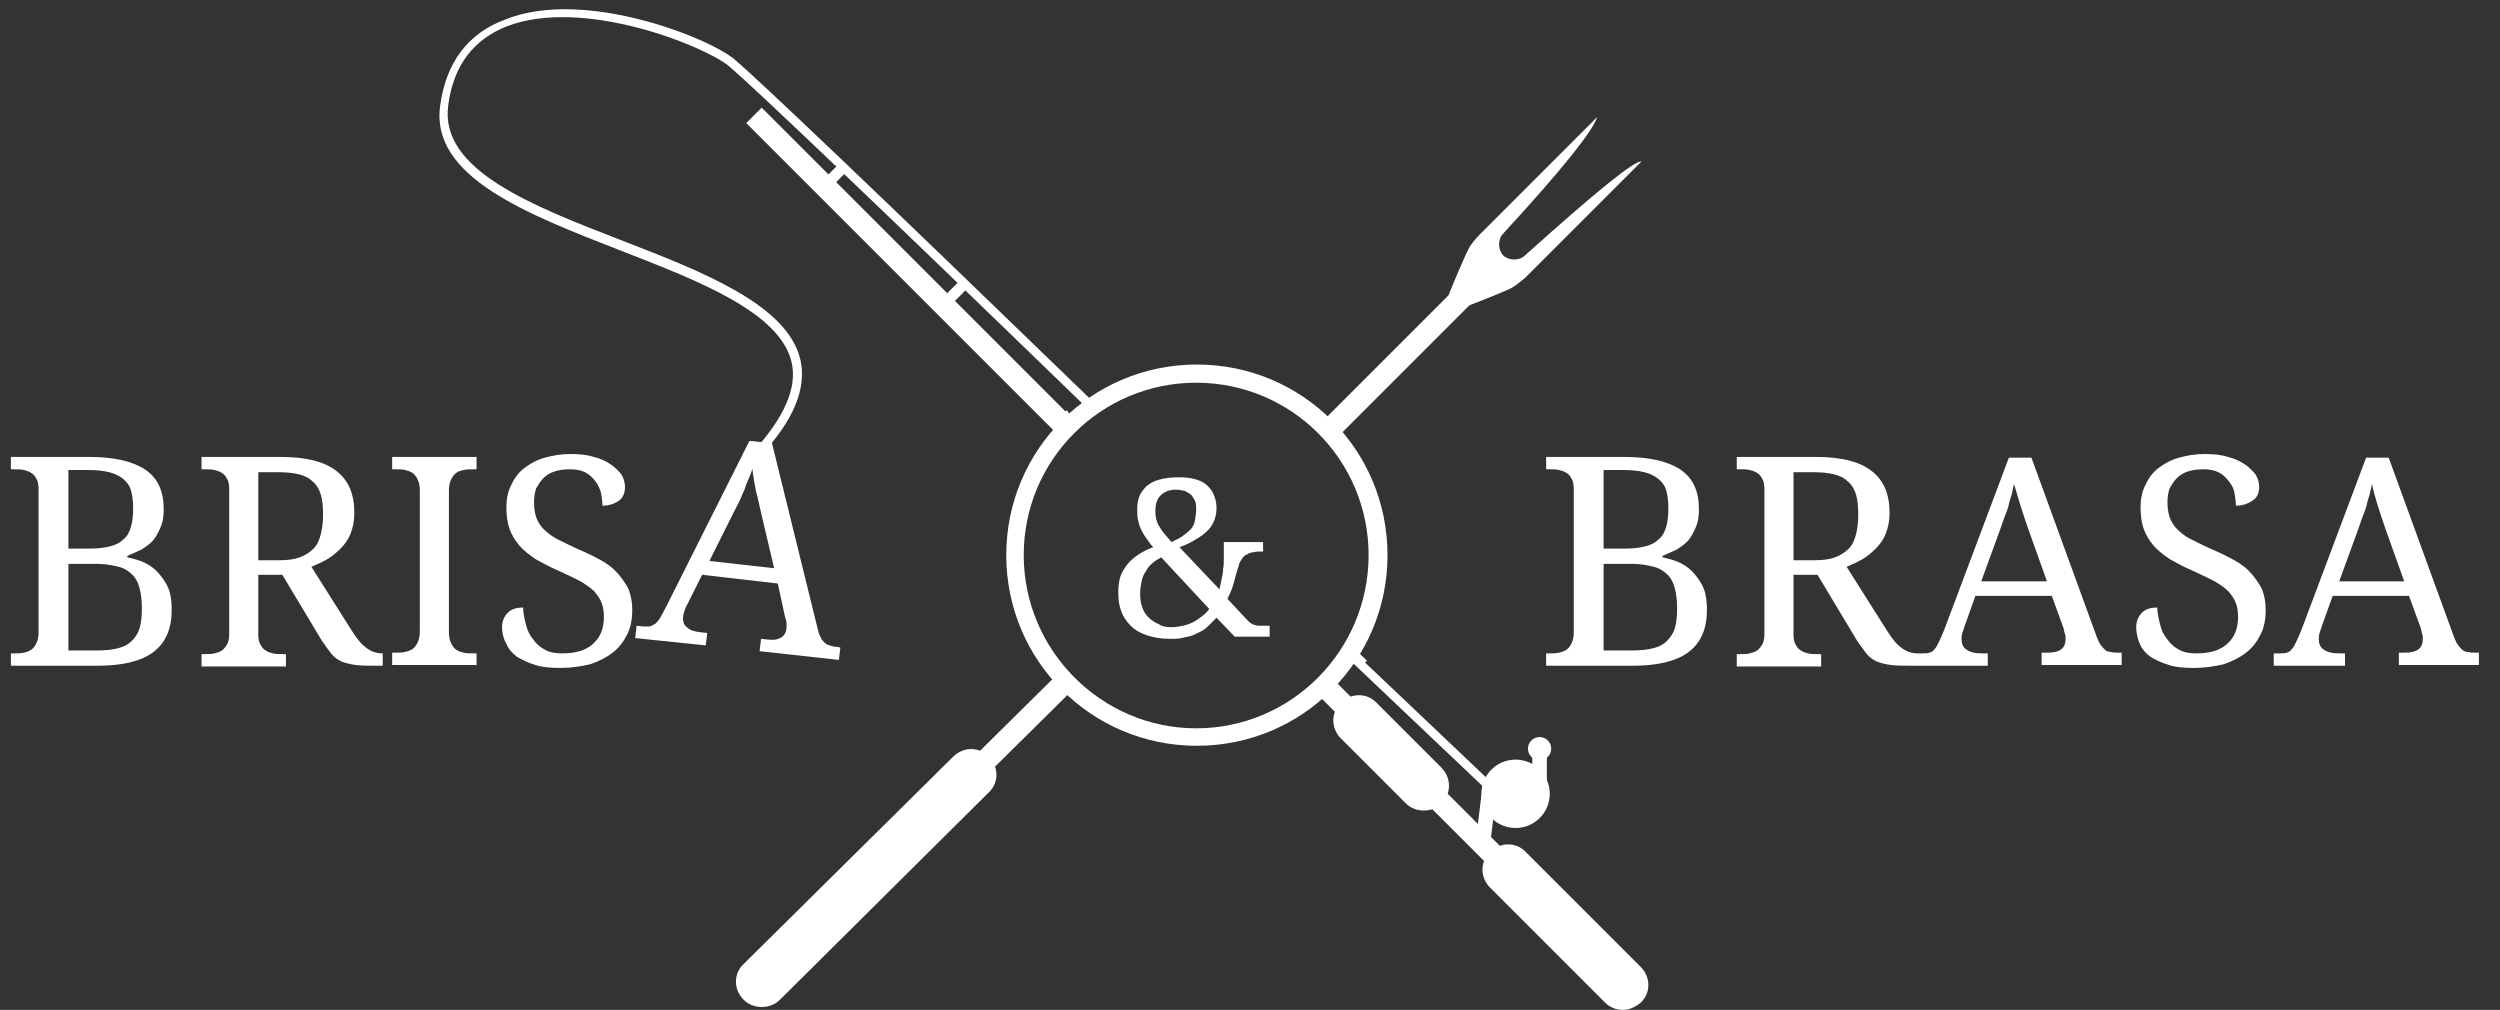
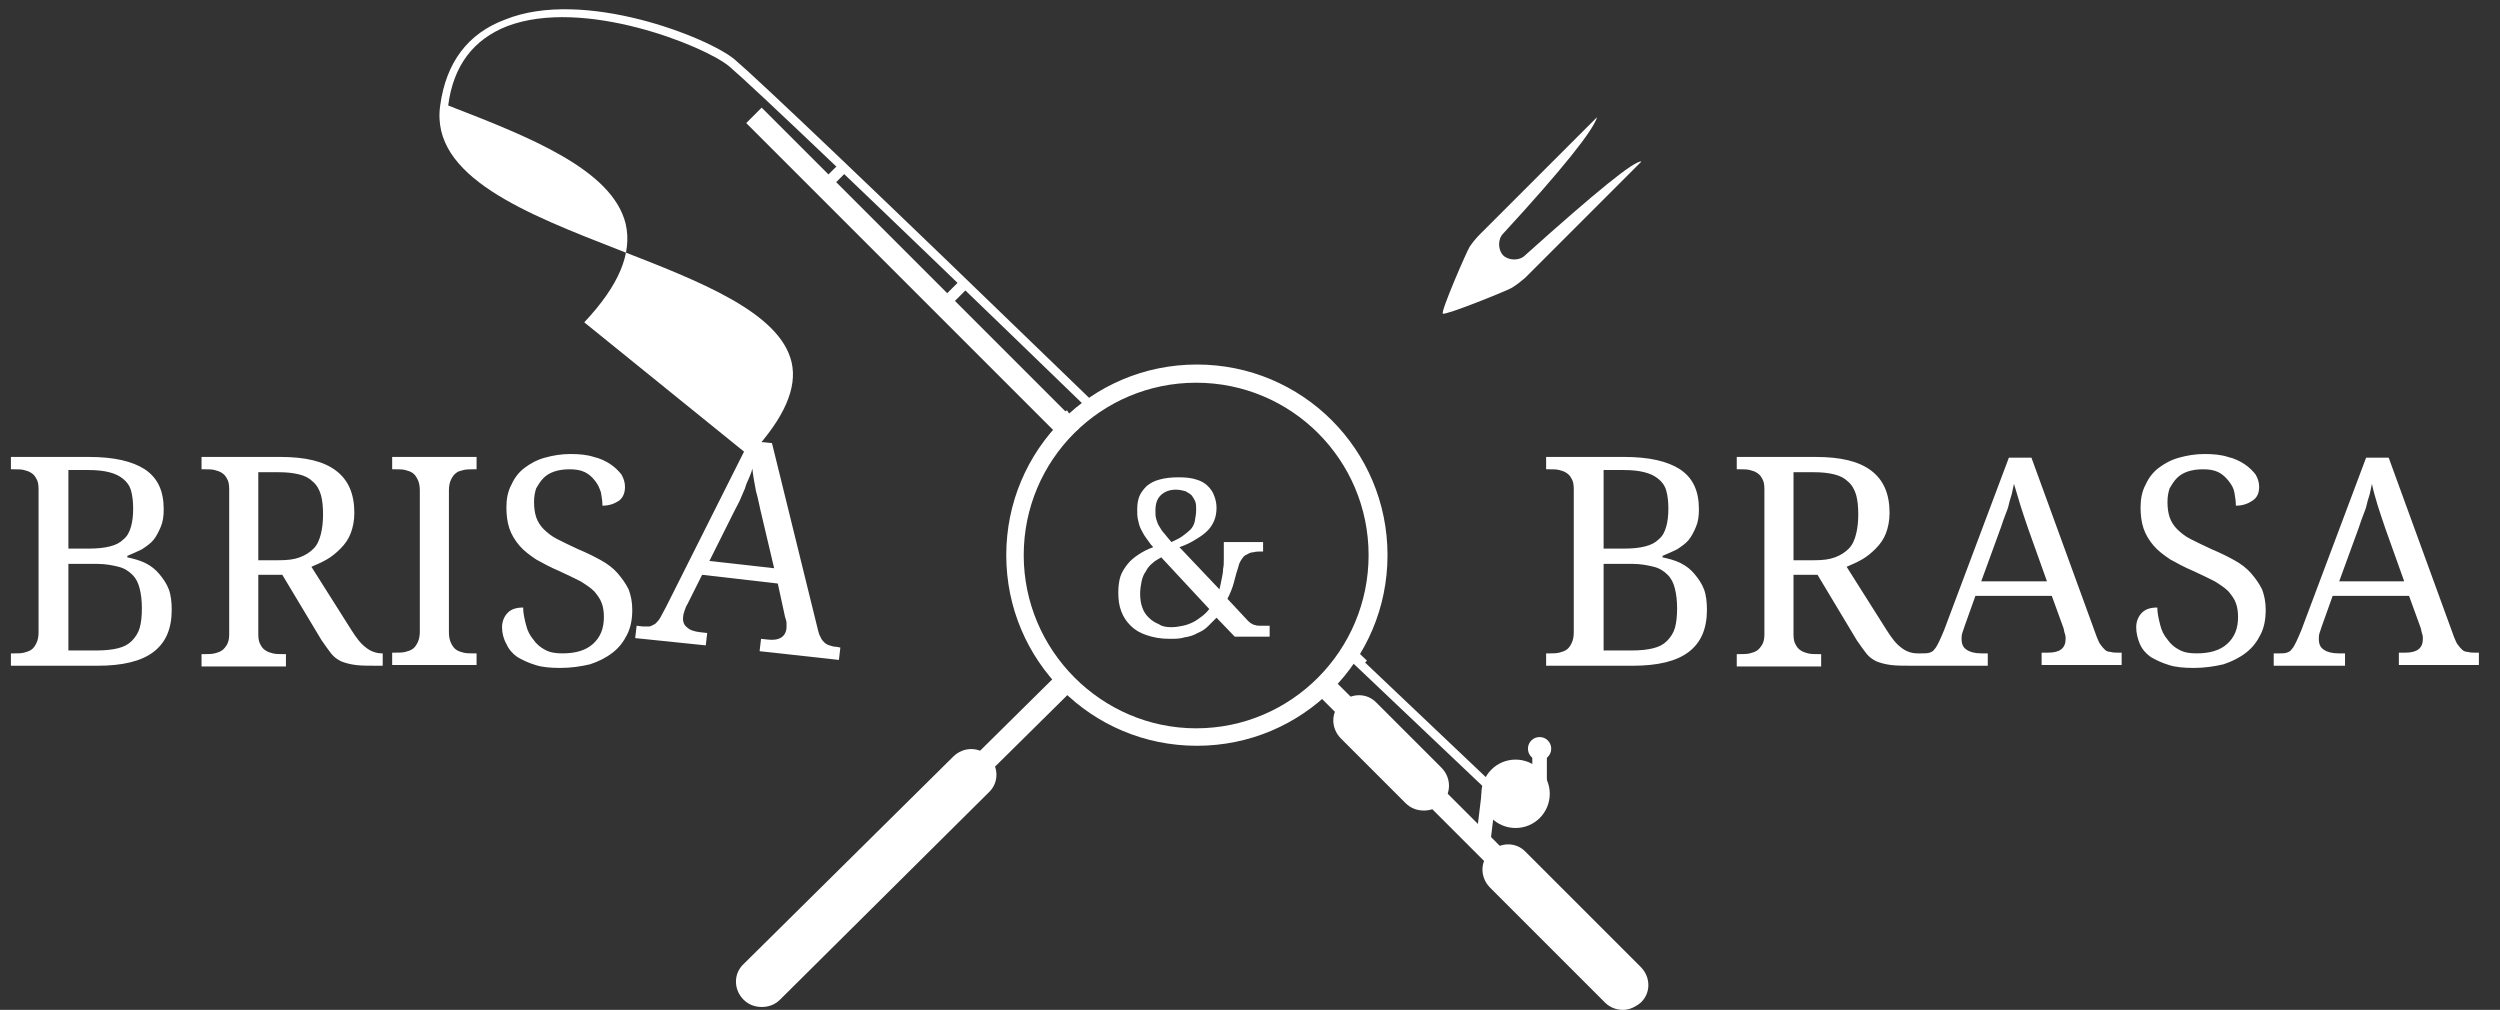
<svg xmlns="http://www.w3.org/2000/svg" id="Capa_1" x="0px" y="0px" viewBox="0 0 343.6 138.8" style="enable-background:new 0 0 343.6 138.8;" xml:space="preserve">
  <rect x="0" y="0" width="343.6" height="138.8" fill="#333333" stroke="none" />
  <style type="text/css">	.st0{fill-rule:evenodd;clip-rule:evenodd;fill:#FFFFFF;}	.st1{fill:#FFFFFF;}</style>
  <g>
    <g>
      <g>
        <path class="st0" d="M138.3,76.3c0-14.5,11.7-26.2,26.2-26.2c14.5,0,26.2,11.7,26.2,26.2c0,14.5-11.7,26.2-26.2,26.2    C150,102.5,138.3,90.8,138.3,76.3z M140.7,76.3c0-13.1,10.6-23.7,23.7-23.7c13.1,0,23.7,10.6,23.7,23.7    c0,13.1-10.6,23.8-23.7,23.8C151.4,100.1,140.7,89.4,140.7,76.3z" />
      </g>
      <g>
        <rect x="112.6" y="23.6" transform="matrix(0.707 -0.707 0.707 0.707 16.352 88.116)" class="st1" width="3.8" height="1.5" />
      </g>
      <g>
        <rect x="129" y="39.9" transform="matrix(0.707 -0.707 0.707 0.707 9.568 104.495)" class="st1" width="3.8" height="1.5" />
      </g>
      <g>
        <rect x="144.7" y="57" transform="matrix(0.832 -0.555 0.555 0.832 -7.877 90.944)" class="st1" width="3" height="3" />
      </g>
      <g>
        <rect x="124" y="6.8" transform="matrix(0.707 -0.707 0.707 0.707 10.085 99.774)" class="st1" width="3" height="61.7" />
      </g>
      <g>
-         <rect x="177.4" y="46.3" transform="matrix(0.707 -0.707 0.707 0.707 23.018 151.184)" class="st1" width="33.2" height="3" />
-       </g>
+         </g>
      <g>
        <rect x="201.4" y="84.6" transform="matrix(0.707 -0.707 0.707 0.707 -21.974 177.169)" class="st1" width="3" height="61.1" />
      </g>
      <g>
        <path class="st1" d="M195.7,111.4c-0.9,0-1.8-0.3-2.5-1l-8.9-8.9c-1.4-1.4-1.4-3.6,0-4.9c1.4-1.4,3.6-1.4,4.9,0l8.9,8.9    c1.4,1.4,1.4,3.6,0,4.9C197.5,111.1,196.6,111.4,195.7,111.4z" />
      </g>
      <g>
        <path class="st1" d="M203.8,117c0,0-0.1,0-0.1,0c-0.5-0.1-0.9-0.6-0.9-1.1l0.8-6.6c0.1-0.5,0.6-0.9,1.1-0.9    c0.5,0.1,0.9,0.6,0.9,1.1l-0.8,6.6C204.7,116.7,204.3,117,203.8,117z" />
      </g>
      <g>
        <path class="st1" d="M211.6,111.3c-0.6,0-1-0.4-1-1v-7.1c0-0.6,0.4-1,1-1s1,0.4,1,1v7.1C212.6,110.9,212.1,111.3,211.6,111.3z" />
      </g>
      <g>
        <circle class="st1" cx="211.6" cy="102.9" r="1.6" />
      </g>
      <g>
        <circle class="st1" cx="208.3" cy="109.1" r="3.7" />
        <path class="st1" d="M208.3,113.8c-2.6,0-4.7-2.1-4.7-4.7c0-2.6,2.1-4.7,4.7-4.7s4.7,2.1,4.7,4.7    C213,111.7,210.9,113.8,208.3,113.8z M208.3,106.4c-1.5,0-2.7,1.2-2.7,2.7s1.2,2.7,2.7,2.7s2.7-1.2,2.7-2.7    S209.8,106.4,208.3,106.4z" />
      </g>
      <g>
        <path class="st1" d="M223.1,138.8c-0.9,0-1.8-0.3-2.5-1L204.8,122c-1.4-1.4-1.4-3.6,0-4.9c1.4-1.4,3.6-1.4,4.9,0l15.8,15.8    c1.4,1.4,1.4,3.6,0,4.9C224.8,138.4,223.9,138.8,223.1,138.8z" />
      </g>
      <g>
        <rect x="94.5" y="113.4" transform="matrix(0.711 -0.703 0.703 0.711 -44.652 121.064)" class="st1" width="61.1" height="3" />
      </g>
      <g>
        <path class="st1" d="M104.7,138.4c-0.9,0-1.8-0.3-2.5-1c-1.4-1.4-1.4-3.6,0-4.9L131,104c1.4-1.4,3.6-1.4,4.9,0    c1.4,1.4,1.4,3.6,0,4.9l-28.7,28.5C106.5,138.1,105.6,138.4,104.7,138.4z" />
      </g>
      <g>
        <path class="st1" d="M225.6,22.2l-0.8,0.8l-15.2,15.2l0,0c-0.6,0.5-1.2,1-1.9,1.4c-0.7,0.4-9.1,3.8-9.4,3.5s3.3-8.6,3.7-9.2    c0.4-0.6,0.9-1.2,1.5-1.8c0,0,0,0,0,0l15.2-15.2l0.8-0.8c-0.5,1.8-4.8,7.2-12.9,16c-0.8,0.8-0.7,2.3,0,3c0.7,0.7,2.2,0.8,3,0    C219.4,26.3,224.7,22,225.6,22.2z" />
      </g>
    </g>
    <g>
      <g>
-         <path class="st1" d="M103.9,63.4l-0.9-0.8l0.4-0.4c4.4-4.8,6.2-8.9,5.4-12.4c-1.6-6.9-12.8-11.2-23.6-15.4    c-12.8-5-26.1-10.1-24.7-19.9c0.8-5.9,3.8-9.9,8.9-11.8C80.2-1.7,97.5,5.2,101,8.2c3.3,2.8,19.7,18.4,48.5,46.3l0.4,0.4l-0.8,0.9    l-0.4-0.4c-28.8-27.9-45.2-43.5-48.5-46.3c-3.4-2.8-20-9.5-30.5-5.5c-4.6,1.8-7.4,5.4-8.1,10.9c-1.2,8.9,11.6,13.8,24,18.6    c11.1,4.3,22.6,8.8,24.4,16.3c0.9,4-0.9,8.4-5.7,13.5L103.9,63.4z" />
+         <path class="st1" d="M103.9,63.4l-0.9-0.8l0.4-0.4c4.4-4.8,6.2-8.9,5.4-12.4c-1.6-6.9-12.8-11.2-23.6-15.4    c-12.8-5-26.1-10.1-24.7-19.9c0.8-5.9,3.8-9.9,8.9-11.8C80.2-1.7,97.5,5.2,101,8.2c3.3,2.8,19.7,18.4,48.5,46.3l0.4,0.4l-0.8,0.9    l-0.4-0.4c-28.8-27.9-45.2-43.5-48.5-46.3c-3.4-2.8-20-9.5-30.5-5.5c-4.6,1.8-7.4,5.4-8.1,10.9c11.1,4.3,22.6,8.8,24.4,16.3c0.9,4-0.9,8.4-5.7,13.5L103.9,63.4z" />
      </g>
      <g>
        <rect x="185.8" y="89.6" transform="matrix(0.691 -0.723 0.723 0.691 -7.922 162.785)" class="st1" width="1.5" height="2.2" />
      </g>
      <g>
        <rect x="196.8" y="85.7" transform="matrix(0.688 -0.725 0.725 0.688 -11.738 174.705)" class="st1" width="1.2" height="30.6" />
      </g>
    </g>
    <g>
      <path class="st1" d="M22.5,70L22.5,70L22.5,70c0,0.9-0.1,1.7-0.4,2.4l0,0l0,0c-0.3,0.7-0.6,1.3-1,1.8l0,0l0,0   c-0.4,0.5-1,0.9-1.6,1.3l0,0l0,0c-0.6,0.3-1.3,0.6-2,0.9l0,0v0.2l0,0c0.9,0.2,1.7,0.4,2.5,0.8l0,0l0,0c0.8,0.4,1.4,0.9,1.9,1.5   l0,0l0,0c0.5,0.6,1,1.3,1.3,2.1l0,0l0,0c0.3,0.8,0.4,1.8,0.4,2.8l0,0l0,0c0,2.6-0.8,4.5-2.5,5.8l0,0l0,0c-1.7,1.3-4.3,1.9-7.7,1.9   l0,0H1.5v-1.7H2l0,0c0.5,0,0.9,0,1.3-0.1l0,0l0,0c0.4-0.1,0.7-0.2,1-0.4l0,0l0,0c0.3-0.2,0.5-0.5,0.7-0.9l0,0l0,0   c0.2-0.4,0.3-0.9,0.3-1.5l0,0V67.2l0,0c0-0.6-0.1-1.1-0.3-1.4l0,0l0,0c-0.2-0.4-0.4-0.6-0.7-0.8l0,0l0,0c-0.3-0.2-0.6-0.3-1-0.4   l0,0l0,0c-0.4-0.1-0.8-0.1-1.3-0.1l0,0H1.5v-1.7h10.7l0,0c3.5,0,6,0.6,7.7,1.7l0,0l0,0C21.7,65.7,22.5,67.5,22.5,70z M9.4,77.4v12   h3.9l0,0c1.1,0,2.1-0.1,2.9-0.3l0,0l0,0c0.8-0.2,1.4-0.5,1.9-1l0,0l0,0c0.5-0.5,0.9-1.1,1.1-1.8l0,0l0,0c0.2-0.7,0.3-1.6,0.3-2.7   l0,0l0,0c0-1-0.1-1.9-0.3-2.7l0,0l0,0c-0.2-0.8-0.5-1.4-1-1.9l0,0l0,0c-0.5-0.5-1.1-0.9-1.9-1.1l0,0l0,0c-0.8-0.2-1.8-0.4-2.9-0.4   l0,0H9.4L9.4,77.4z M9.4,64.8v10.6h2.8l0,0c1.2,0,2.1-0.1,2.9-0.3l0,0l0,0c0.8-0.2,1.4-0.5,1.9-1l0,0l0,0c0.5-0.4,0.8-1,1-1.7l0,0   l0,0c0.2-0.7,0.3-1.5,0.3-2.5l0,0l0,0c0-1-0.1-1.8-0.3-2.5l0,0l0,0c-0.2-0.7-0.6-1.2-1.1-1.6l0,0l0,0c-0.5-0.4-1.1-0.7-1.9-0.9   l0,0l0,0c-0.8-0.2-1.7-0.3-2.9-0.3l0,0H9.4L9.4,64.8z M42.8,77.9l5.5,8.7l0,0c0.7,1.1,1.3,1.9,2,2.4l0,0l0,0   c0.6,0.5,1.4,0.8,2.2,0.8l0,0h0.1v1.7h-0.6l0,0c-1.2,0-2.3,0-3.1-0.1l0,0l0,0c-0.8-0.1-1.5-0.3-2-0.5l0,0l0,0   c-0.6-0.3-1-0.6-1.4-1.1l0,0l0,0c-0.4-0.5-0.8-1.1-1.3-1.8l0,0l-5.4-9h-3.3v8.2l0,0c0,0.6,0.1,1.1,0.3,1.4l0,0l0,0   c0.2,0.4,0.4,0.6,0.7,0.8l0,0l0,0c0.3,0.2,0.6,0.3,1,0.4l0,0l0,0c0.4,0.1,0.8,0.1,1.3,0.1l0,0h0.5v1.7H27.7v-1.7h0.5l0,0   c0.4,0,0.9,0,1.3-0.1l0,0l0,0c0.4-0.1,0.7-0.2,1-0.4l0,0l0,0c0.3-0.2,0.5-0.5,0.7-0.8l0,0l0,0c0.2-0.4,0.3-0.8,0.3-1.4l0,0V67.2   l0,0c0-0.6-0.1-1.1-0.3-1.4l0,0l0,0c-0.2-0.4-0.4-0.6-0.7-0.8l0,0l0,0c-0.3-0.2-0.6-0.3-1-0.4l0,0l0,0c-0.4-0.1-0.8-0.1-1.3-0.1   l0,0h-0.5v-1.7h10.8l0,0c3.5,0,6,0.6,7.7,1.9l0,0l0,0c1.7,1.3,2.5,3.2,2.5,5.8l0,0l0,0c0,1.1-0.2,2-0.5,2.8l0,0l0,0   c-0.3,0.8-0.8,1.5-1.4,2.1l0,0l0,0c-0.6,0.6-1.2,1.1-1.9,1.5l0,0l0,0C44.2,77.3,43.5,77.6,42.8,77.9L42.8,77.9L42.8,77.9z    M35.5,64.8v12.2h2.8l0,0c1.2,0,2.1-0.1,2.9-0.4l0,0l0,0c0.8-0.3,1.4-0.7,1.9-1.2l0,0l0,0c0.5-0.5,0.8-1.2,1-2l0,0l0,0   c0.2-0.8,0.3-1.7,0.3-2.7l0,0l0,0c0-1.1-0.1-2-0.3-2.7l0,0l0,0c-0.2-0.7-0.6-1.4-1.1-1.8l0,0l0,0c-0.5-0.5-1.1-0.8-1.9-1l0,0l0,0   c-0.8-0.2-1.7-0.3-2.9-0.3l0,0H35.5L35.5,64.8z M65.5,91.4H53.9v-1.7h0.5l0,0c0.5,0,0.9,0,1.3-0.1l0,0l0,0c0.4-0.1,0.7-0.2,1-0.4   l0,0l0,0c0.3-0.2,0.5-0.5,0.7-0.9l0,0l0,0c0.2-0.4,0.3-0.9,0.3-1.5l0,0V67.4l0,0c0-0.6-0.1-1.1-0.3-1.5l0,0l0,0   c-0.2-0.4-0.4-0.7-0.7-0.9l0,0l0,0c-0.3-0.2-0.6-0.3-1-0.4l0,0l0,0c-0.4-0.1-0.8-0.1-1.3-0.1l0,0h-0.5v-1.7h11.6v1.7H65l0,0   c-0.4,0-0.9,0-1.3,0.1l0,0l0,0c-0.4,0.1-0.8,0.2-1,0.4l0,0l0,0c-0.3,0.2-0.5,0.5-0.7,0.9l0,0l0,0c-0.2,0.4-0.3,0.9-0.3,1.5l0,0   v19.5l0,0c0,0.6,0.1,1.1,0.3,1.5l0,0l0,0c0.2,0.4,0.4,0.7,0.7,0.9l0,0l0,0c0.3,0.2,0.6,0.3,1,0.4l0,0l0,0c0.4,0.1,0.8,0.1,1.3,0.1   l0,0h0.5V91.4L65.5,91.4z M77,91.8L77,91.8L77,91.8c-1.3,0-2.5-0.1-3.4-0.4l0,0l0,0c-1-0.3-1.8-0.7-2.5-1.1l0,0l0,0   c-0.7-0.5-1.2-1.1-1.5-1.8l0,0l0,0C69.2,87.8,69,87,69,86.2l0,0l0,0c0-0.8,0.3-1.5,0.8-2l0,0l0,0c0.5-0.5,1.2-0.7,2.1-0.7l0,0l0,0   c0,0.8,0.2,1.6,0.4,2.4l0,0l0,0c0.2,0.8,0.5,1.4,1,2l0,0l0,0c0.4,0.6,1,1.1,1.6,1.4l0,0l0,0c0.7,0.4,1.5,0.5,2.4,0.5l0,0l0,0   c1.8,0,3.2-0.4,4.2-1.3l0,0l0,0c1-0.9,1.5-2.1,1.5-3.7l0,0l0,0c0-0.7-0.1-1.4-0.3-1.9l0,0l0,0c-0.2-0.6-0.6-1.1-1-1.6l0,0l0,0   c-0.5-0.5-1.1-0.9-1.9-1.4l0,0l0,0c-0.8-0.4-1.8-0.9-2.9-1.4l0,0l0,0c-1.2-0.5-2.3-1.1-3.2-1.6l0,0l0,0c-0.9-0.6-1.7-1.2-2.3-1.9   l0,0l0,0c-0.6-0.7-1.1-1.5-1.4-2.4l0,0l0,0c-0.3-0.9-0.4-1.9-0.4-2.9l0,0l0,0c0-1.1,0.2-2.2,0.7-3.1l0,0l0,0   c0.4-0.9,1-1.7,1.8-2.3l0,0l0,0c0.8-0.6,1.7-1.1,2.8-1.4l0,0l0,0c1.1-0.3,2.2-0.5,3.5-0.5l0,0l0,0c1.2,0,2.3,0.1,3.2,0.4l0,0l0,0   c0.9,0.2,1.7,0.6,2.3,1l0,0l0,0c0.6,0.4,1.1,0.9,1.5,1.4l0,0l0,0c0.3,0.5,0.5,1.1,0.5,1.7l0,0l0,0c0,0.9-0.3,1.5-0.8,1.9l0,0l0,0   c-0.6,0.4-1.3,0.7-2.3,0.7l0,0l0,0c0-0.6-0.1-1.2-0.2-1.8l0,0l0,0c-0.2-0.6-0.4-1.1-0.8-1.6l0,0l0,0c-0.4-0.5-0.8-0.9-1.4-1.2l0,0   l0,0c-0.6-0.3-1.3-0.4-2.1-0.4l0,0l0,0c-0.8,0-1.5,0.1-2.1,0.3l0,0l0,0c-0.6,0.2-1.1,0.5-1.5,0.9l0,0l0,0c-0.4,0.4-0.7,0.9-1,1.4   l0,0l0,0c-0.2,0.6-0.3,1.2-0.3,1.9l0,0l0,0c0,0.8,0.1,1.5,0.3,2.1l0,0l0,0c0.2,0.6,0.6,1.2,1,1.6l0,0l0,0c0.5,0.5,1.1,1,1.9,1.4   l0,0l0,0c0.8,0.4,1.8,0.9,2.9,1.4l0,0l0,0c1.2,0.5,2.2,1,3.1,1.5l0,0l0,0c0.9,0.5,1.7,1.1,2.3,1.8l0,0l0,0   c0.6,0.7,1.1,1.4,1.5,2.2l0,0l0,0c0.3,0.8,0.5,1.7,0.5,2.8l0,0l0,0c0,1.3-0.2,2.4-0.7,3.4l0,0l0,0c-0.5,1-1.1,1.8-2,2.5l0,0l0,0   c-0.9,0.7-1.9,1.2-3.1,1.6l0,0l0,0C79.8,91.6,78.5,91.8,77,91.8z" />
    </g>
    <g>
      <path class="st1" d="M106.9,80.2L96.5,79l-2,4l0,0c-0.2,0.3-0.3,0.6-0.4,0.9l0,0l0,0c-0.1,0.3-0.2,0.6-0.2,0.8l0,0l0,0   c-0.1,0.7,0.1,1.2,0.5,1.5l0,0l0,0c0.4,0.4,1,0.6,1.9,0.7l0,0l0.9,0.1l-0.2,1.7l-9.7-1l0.2-1.7l0.8,0.1l0,0c0.4,0,0.7,0,1,0l0,0   l0,0c0.3-0.1,0.5-0.2,0.8-0.4l0,0l0,0c0.2-0.2,0.5-0.5,0.7-0.9l0,0l0,0c0.2-0.4,0.5-0.9,0.8-1.5l0,0l11.4-22.7l3.1,0.3l6.3,25.6   l0,0c0.1,0.4,0.2,0.8,0.4,1.1l0,0l0,0c0.1,0.3,0.3,0.5,0.5,0.7l0,0l0,0c0.2,0.2,0.4,0.3,0.7,0.4l0,0l0,0c0.3,0.1,0.6,0.2,1,0.2   l0,0l0.5,0.1l-0.2,1.7l-10.9-1.2l0.2-1.7l0.9,0.1l0,0c1.6,0.2,2.5-0.4,2.6-1.6l0,0l0,0c0-0.2,0-0.4,0-0.7l0,0l0,0   c0-0.2-0.1-0.5-0.2-0.8l0,0L106.9,80.2L106.9,80.2z M106.4,78.1l-1.7-7.2l0,0c-0.3-1.2-0.5-2.4-0.8-3.4l0,0l0,0   c-0.2-1.1-0.4-2.1-0.5-3.1l0,0l0,0c-0.1,0.5-0.3,0.9-0.5,1.4l0,0l0,0c-0.2,0.4-0.4,0.9-0.5,1.3l0,0l0,0c-0.2,0.5-0.4,0.9-0.6,1.4   l0,0l0,0c-0.2,0.5-0.5,1-0.8,1.6l0,0l-3.5,7L106.4,78.1L106.4,78.1z" />
    </g>
    <g>
      <path class="st1" d="M174.5,87.5h-4.8l-2.5-2.6l0,0c-0.4,0.4-0.8,0.8-1.2,1.2l0,0l0,0c-0.4,0.4-0.9,0.7-1.4,0.9l0,0l0,0   c-0.5,0.3-1.1,0.5-1.8,0.6l0,0l0,0c-0.6,0.2-1.3,0.2-2.1,0.2l0,0l0,0c-1.2,0-2.2-0.2-3.1-0.5l0,0l0,0c-0.9-0.3-1.6-0.7-2.2-1.3   l0,0l0,0c-0.6-0.6-1-1.2-1.3-2l0,0l0,0c-0.3-0.8-0.4-1.6-0.4-2.6l0,0l0,0c0-0.8,0.1-1.6,0.3-2.2l0,0l0,0c0.2-0.6,0.6-1.2,1-1.7   l0,0l0,0c0.4-0.5,0.9-0.9,1.5-1.3l0,0l0,0c0.6-0.4,1.2-0.7,2-1l0,0l0,0c-0.4-0.4-0.7-0.9-1-1.3l0,0l0,0c-0.3-0.4-0.5-0.8-0.7-1.2   l0,0l0,0c-0.2-0.4-0.3-0.8-0.4-1.3l0,0l0,0c-0.1-0.4-0.1-0.9-0.1-1.4l0,0l0,0c0-0.7,0.1-1.3,0.3-1.8l0,0l0,0c0.2-0.5,0.6-1,1-1.4   l0,0l0,0c0.5-0.4,1-0.7,1.8-0.9l0,0l0,0c0.7-0.2,1.6-0.3,2.6-0.3l0,0l0,0c1,0,1.8,0.1,2.4,0.3l0,0l0,0c0.7,0.2,1.2,0.5,1.6,0.9   l0,0l0,0c0.4,0.4,0.7,0.8,0.9,1.4l0,0l0,0c0.2,0.5,0.3,1.1,0.3,1.6l0,0l0,0c0,0.6-0.1,1.2-0.3,1.7l0,0l0,0c-0.2,0.5-0.5,1-0.9,1.4   l0,0l0,0c-0.4,0.4-0.9,0.8-1.6,1.2l0,0l0,0c-0.6,0.4-1.4,0.8-2.3,1.1l0,0l5.5,5.8l0,0c0.1-0.4,0.2-0.9,0.3-1.4l0,0l0,0   c0.1-0.5,0.2-0.9,0.2-1.4l0,0l0,0c0.1-0.4,0.1-0.9,0.1-1.3l0,0l0,0c0-0.4,0-0.8,0-1.2l0,0v-1.2h5.4v1.3h-0.3l0,0   c-0.3,0-0.7,0-1,0.1l0,0l0,0c-0.3,0-0.6,0.1-0.9,0.3l0,0l0,0c-0.3,0.1-0.5,0.3-0.7,0.6l0,0l0,0c-0.2,0.3-0.4,0.6-0.5,1.1l0,0l0,0   c-0.2,0.6-0.4,1.3-0.6,2.1l0,0l0,0c-0.2,0.8-0.5,1.5-0.9,2.3l0,0l2.8,3l0,0c0.1,0.1,0.3,0.3,0.5,0.4l0,0l0,0   c0.2,0.1,0.3,0.2,0.5,0.2l0,0l0,0c0.2,0.1,0.5,0.1,0.7,0.1l0,0l0,0c0.3,0,0.6,0,1,0l0,0h0.3V87.5L174.5,87.5z M161,86.2L161,86.2   L161,86.2c0.6,0,1.1-0.1,1.6-0.2l0,0l0,0c0.5-0.1,1-0.3,1.4-0.5l0,0l0,0c0.4-0.2,0.8-0.5,1.2-0.8l0,0l0,0c0.4-0.3,0.7-0.6,1-1l0,0   l-6.6-7.1l0,0c-0.5,0.3-0.9,0.5-1.2,0.8l0,0l0,0c-0.4,0.3-0.7,0.7-0.9,1.1l0,0l0,0c-0.3,0.4-0.5,0.9-0.6,1.4l0,0l0,0   c-0.1,0.5-0.2,1.1-0.2,1.7l0,0l0,0c0,0.7,0.1,1.4,0.3,1.9l0,0l0,0c0.2,0.6,0.5,1,0.9,1.4l0,0l0,0c0.4,0.4,0.9,0.7,1.4,0.9l0,0l0,0   C159.7,86.1,160.3,86.2,161,86.2z M164.4,70.1L164.4,70.1L164.4,70.1c0-0.4,0-0.8-0.1-1.1l0,0l0,0c-0.1-0.3-0.3-0.6-0.5-0.9l0,0   l0,0c-0.2-0.2-0.5-0.4-0.9-0.6l0,0l0,0c-0.4-0.1-0.8-0.2-1.3-0.2l0,0l0,0c-0.9,0-1.6,0.3-2.1,0.8l0,0l0,0   c-0.5,0.5-0.7,1.2-0.7,2.1l0,0l0,0c0,0.4,0,0.7,0.1,1.1l0,0l0,0c0.1,0.3,0.2,0.7,0.4,1l0,0l0,0c0.2,0.3,0.4,0.7,0.7,1l0,0l0,0   c0.3,0.4,0.6,0.7,1,1.2l0,0l0,0c0.6-0.3,1.1-0.5,1.5-0.8l0,0l0,0c0.4-0.3,0.8-0.6,1.1-0.9l0,0l0,0c0.3-0.3,0.5-0.7,0.6-1.1l0,0   l0,0C164.3,71.1,164.4,70.6,164.4,70.1z" />
    </g>
    <g>
      <path class="st1" d="M233.5,70L233.5,70L233.5,70c0,0.9-0.1,1.7-0.4,2.4l0,0l0,0c-0.3,0.7-0.6,1.3-1,1.8l0,0l0,0   c-0.4,0.5-1,0.9-1.6,1.3l0,0l0,0c-0.6,0.3-1.3,0.6-2,0.9l0,0v0.2l0,0c0.9,0.2,1.7,0.4,2.5,0.8l0,0l0,0c0.8,0.4,1.4,0.9,1.9,1.5   l0,0l0,0c0.5,0.6,1,1.3,1.3,2.1l0,0l0,0c0.3,0.8,0.4,1.8,0.4,2.8l0,0l0,0c0,2.6-0.8,4.5-2.5,5.8l0,0l0,0c-1.7,1.3-4.3,1.9-7.7,1.9   l0,0h-11.9v-1.7h0.5l0,0c0.5,0,0.9,0,1.3-0.1l0,0l0,0c0.4-0.1,0.7-0.2,1-0.4l0,0l0,0c0.3-0.2,0.5-0.5,0.7-0.9l0,0l0,0   c0.2-0.4,0.3-0.9,0.3-1.5l0,0V67.2l0,0c0-0.6-0.1-1.1-0.3-1.4l0,0l0,0c-0.2-0.4-0.4-0.6-0.7-0.8l0,0l0,0c-0.3-0.2-0.6-0.3-1-0.4   l0,0l0,0c-0.4-0.1-0.8-0.1-1.3-0.1l0,0h-0.5v-1.7h10.7l0,0c3.5,0,6,0.6,7.7,1.7l0,0l0,0C232.7,65.7,233.5,67.5,233.5,70z    M220.4,77.4v12h3.9l0,0c1.1,0,2.1-0.1,2.9-0.3l0,0l0,0c0.8-0.2,1.4-0.5,1.9-1l0,0l0,0c0.5-0.5,0.9-1.1,1.1-1.8l0,0l0,0   c0.2-0.7,0.3-1.6,0.3-2.7l0,0l0,0c0-1-0.1-1.9-0.3-2.7l0,0l0,0c-0.2-0.8-0.5-1.4-1-1.9l0,0l0,0c-0.5-0.5-1.1-0.9-1.9-1.1l0,0l0,0   c-0.8-0.2-1.8-0.4-2.9-0.4l0,0H220.4L220.4,77.4z M220.4,64.8v10.6h2.8l0,0c1.2,0,2.1-0.1,2.9-0.3l0,0l0,0c0.8-0.2,1.4-0.5,1.9-1   l0,0l0,0c0.5-0.4,0.8-1,1-1.7l0,0l0,0c0.2-0.7,0.3-1.5,0.3-2.5l0,0l0,0c0-1-0.1-1.8-0.3-2.5l0,0l0,0c-0.2-0.7-0.6-1.2-1.1-1.6l0,0   l0,0c-0.5-0.4-1.1-0.7-1.9-0.9l0,0l0,0c-0.8-0.2-1.7-0.3-2.9-0.3l0,0H220.4L220.4,64.8z M253.8,77.9l5.5,8.7l0,0   c0.7,1.1,1.3,1.9,2,2.4l0,0l0,0c0.6,0.5,1.4,0.8,2.2,0.8l0,0h0.1v1.7h-0.6l0,0c-1.2,0-2.3,0-3.1-0.1l0,0l0,0   c-0.8-0.1-1.5-0.3-2-0.5l0,0l0,0c-0.6-0.3-1-0.6-1.4-1.1l0,0l0,0c-0.4-0.5-0.8-1.1-1.3-1.8l0,0l-5.4-9h-3.3v8.2l0,0   c0,0.6,0.1,1.1,0.3,1.4l0,0l0,0c0.2,0.4,0.4,0.6,0.7,0.8l0,0l0,0c0.3,0.2,0.6,0.3,1,0.4l0,0l0,0c0.4,0.1,0.8,0.1,1.3,0.1l0,0h0.5   v1.7h-11.6v-1.7h0.5l0,0c0.4,0,0.9,0,1.3-0.1l0,0l0,0c0.4-0.1,0.7-0.2,1-0.4l0,0l0,0c0.3-0.2,0.5-0.5,0.7-0.8l0,0l0,0   c0.2-0.4,0.3-0.8,0.3-1.4l0,0V67.2l0,0c0-0.6-0.1-1.1-0.3-1.4l0,0l0,0c-0.2-0.4-0.4-0.6-0.7-0.8l0,0l0,0c-0.3-0.2-0.6-0.3-1-0.4   l0,0l0,0c-0.4-0.1-0.8-0.1-1.3-0.1l0,0h-0.5v-1.7h10.8l0,0c3.5,0,6,0.6,7.7,1.9l0,0l0,0c1.7,1.3,2.5,3.2,2.5,5.8l0,0l0,0   c0,1.1-0.2,2-0.5,2.8l0,0l0,0c-0.3,0.8-0.8,1.5-1.4,2.1l0,0l0,0c-0.6,0.6-1.2,1.1-1.9,1.5l0,0l0,0   C255.2,77.3,254.5,77.6,253.8,77.9L253.8,77.9L253.8,77.9z M246.5,64.8v12.2h2.8l0,0c1.2,0,2.1-0.1,2.9-0.4l0,0l0,0   c0.8-0.3,1.4-0.7,1.9-1.2l0,0l0,0c0.5-0.5,0.8-1.2,1-2l0,0l0,0c0.2-0.8,0.3-1.7,0.3-2.7l0,0l0,0c0-1.1-0.1-2-0.3-2.7l0,0l0,0   c-0.2-0.7-0.6-1.4-1.1-1.8l0,0l0,0c-0.5-0.5-1.1-0.8-1.9-1l0,0l0,0c-0.8-0.2-1.7-0.3-2.9-0.3l0,0H246.5L246.5,64.8z M282,81.9   h-10.5l-1.5,4.2l0,0c-0.1,0.3-0.2,0.6-0.3,0.9l0,0l0,0c-0.1,0.3-0.1,0.6-0.1,0.8l0,0l0,0c0,0.7,0.2,1.2,0.7,1.5l0,0l0,0   c0.4,0.3,1.1,0.5,2,0.5l0,0h0.9v1.7h-9.8v-1.7h0.8l0,0c0.4,0,0.7,0,1-0.1l0,0l0,0c0.3-0.1,0.5-0.2,0.7-0.5l0,0l0,0   c0.2-0.2,0.4-0.6,0.6-1l0,0l0,0c0.2-0.4,0.4-0.9,0.7-1.6l0,0l8.9-23.7h3.1l9,24.7l0,0c0.2,0.4,0.3,0.8,0.5,1l0,0l0,0   c0.2,0.3,0.4,0.5,0.6,0.7l0,0l0,0c0.2,0.2,0.5,0.3,0.8,0.3l0,0l0,0c0.3,0.1,0.6,0.1,1,0.1l0,0h0.5v1.7h-11v-1.7h0.9l0,0   c1.6,0,2.4-0.6,2.4-1.9l0,0l0,0c0-0.2,0-0.4-0.1-0.7l0,0l0,0c-0.1-0.2-0.1-0.5-0.2-0.8l0,0L282,81.9L282,81.9z M281.3,79.8l-2.5-7   l0,0c-0.4-1.2-0.8-2.3-1.1-3.3l0,0l0,0c-0.3-1-0.6-2-0.9-3l0,0l0,0c-0.1,0.5-0.2,0.9-0.3,1.4l0,0l0,0c-0.1,0.4-0.3,0.9-0.4,1.4   l0,0l0,0c-0.1,0.5-0.3,1-0.5,1.5l0,0l0,0c-0.2,0.5-0.4,1.1-0.6,1.7l0,0l-2.7,7.4H281.3L281.3,79.8z M301.5,91.8L301.5,91.8   L301.5,91.8c-1.3,0-2.5-0.1-3.4-0.4l0,0l0,0c-1-0.3-1.8-0.7-2.5-1.1l0,0l0,0c-0.7-0.5-1.2-1.1-1.5-1.8l0,0l0,0   c-0.3-0.7-0.5-1.5-0.5-2.3l0,0l0,0c0-0.8,0.3-1.5,0.8-2l0,0l0,0c0.5-0.5,1.2-0.7,2.1-0.7l0,0l0,0c0,0.8,0.2,1.6,0.4,2.4l0,0l0,0   c0.2,0.8,0.5,1.4,1,2l0,0l0,0c0.4,0.6,1,1.1,1.6,1.4l0,0l0,0c0.7,0.4,1.5,0.5,2.4,0.5l0,0l0,0c1.8,0,3.2-0.4,4.2-1.3l0,0l0,0   c1-0.9,1.5-2.1,1.5-3.7l0,0l0,0c0-0.7-0.1-1.4-0.3-1.9l0,0l0,0c-0.2-0.6-0.6-1.1-1-1.6l0,0l0,0c-0.5-0.5-1.1-0.9-1.9-1.4l0,0l0,0   c-0.8-0.4-1.8-0.9-2.9-1.4l0,0l0,0c-1.2-0.5-2.3-1.1-3.2-1.6l0,0l0,0c-0.9-0.6-1.7-1.2-2.3-1.9l0,0l0,0c-0.6-0.7-1.1-1.5-1.4-2.4   l0,0l0,0c-0.3-0.9-0.4-1.9-0.4-2.9l0,0l0,0c0-1.1,0.2-2.2,0.7-3.1l0,0l0,0c0.4-0.9,1-1.7,1.8-2.3l0,0l0,0c0.8-0.6,1.7-1.1,2.8-1.4   l0,0l0,0c1.1-0.3,2.2-0.5,3.5-0.5l0,0l0,0c1.2,0,2.3,0.1,3.2,0.4l0,0l0,0c0.9,0.2,1.7,0.6,2.3,1l0,0l0,0c0.6,0.4,1.1,0.9,1.5,1.4   l0,0l0,0c0.3,0.5,0.5,1.1,0.5,1.7l0,0l0,0c0,0.9-0.3,1.5-0.9,1.9l0,0l0,0c-0.6,0.4-1.3,0.7-2.3,0.7l0,0l0,0c0-0.6-0.1-1.2-0.2-1.8   l0,0l0,0c-0.1-0.6-0.4-1.1-0.8-1.6l0,0l0,0c-0.4-0.5-0.8-0.9-1.4-1.2l0,0l0,0c-0.6-0.3-1.3-0.4-2.1-0.4l0,0l0,0   c-0.8,0-1.5,0.1-2.1,0.3l0,0l0,0c-0.6,0.2-1.1,0.5-1.5,0.9l0,0l0,0c-0.4,0.4-0.7,0.9-1,1.4l0,0l0,0c-0.2,0.6-0.3,1.2-0.3,1.9l0,0   l0,0c0,0.8,0.1,1.5,0.3,2.1l0,0l0,0c0.2,0.6,0.6,1.2,1,1.6l0,0l0,0c0.5,0.5,1.1,1,1.9,1.4l0,0l0,0c0.8,0.4,1.8,0.9,2.9,1.4l0,0   l0,0c1.2,0.5,2.2,1,3.1,1.5l0,0l0,0c0.9,0.5,1.7,1.1,2.3,1.8l0,0l0,0c0.6,0.7,1.1,1.4,1.5,2.2l0,0l0,0c0.3,0.8,0.5,1.7,0.5,2.8   l0,0l0,0c0,1.3-0.2,2.4-0.7,3.4l0,0l0,0c-0.5,1-1.1,1.8-2,2.5l0,0l0,0c-0.9,0.7-1.9,1.2-3.1,1.6l0,0l0,0   C304.3,91.6,303,91.8,301.5,91.8z M331.1,81.9h-10.5l-1.5,4.2l0,0c-0.1,0.3-0.2,0.6-0.3,0.9l0,0l0,0c-0.1,0.3-0.1,0.6-0.1,0.8l0,0   l0,0c0,0.7,0.2,1.2,0.7,1.5l0,0l0,0c0.4,0.3,1.1,0.5,2,0.5l0,0h0.9v1.7h-9.8v-1.7h0.8l0,0c0.4,0,0.7,0,1-0.1l0,0l0,0   c0.3-0.1,0.5-0.2,0.7-0.5l0,0l0,0c0.2-0.2,0.4-0.6,0.6-1l0,0l0,0c0.2-0.4,0.4-0.9,0.7-1.6l0,0l8.9-23.7h3.1l9,24.7l0,0   c0.2,0.4,0.3,0.8,0.5,1l0,0l0,0c0.2,0.3,0.4,0.5,0.6,0.7l0,0l0,0c0.2,0.2,0.5,0.3,0.8,0.3l0,0l0,0c0.3,0.1,0.6,0.1,1,0.1l0,0h0.5   v1.7h-11v-1.7h0.9l0,0c1.6,0,2.4-0.6,2.4-1.9l0,0l0,0c0-0.2,0-0.4-0.1-0.7l0,0l0,0c-0.1-0.2-0.1-0.5-0.2-0.8l0,0L331.1,81.9   L331.1,81.9z M330.4,79.8l-2.5-7l0,0c-0.4-1.2-0.8-2.3-1.1-3.3l0,0l0,0c-0.3-1-0.6-2-0.8-3l0,0l0,0c-0.1,0.5-0.2,0.9-0.3,1.4l0,0   l0,0c-0.1,0.4-0.3,0.9-0.4,1.4l0,0l0,0c-0.1,0.5-0.3,1-0.5,1.5l0,0l0,0c-0.2,0.5-0.4,1.1-0.6,1.7l0,0l-2.7,7.4H330.4L330.4,79.8z" />
    </g>
  </g>
</svg>